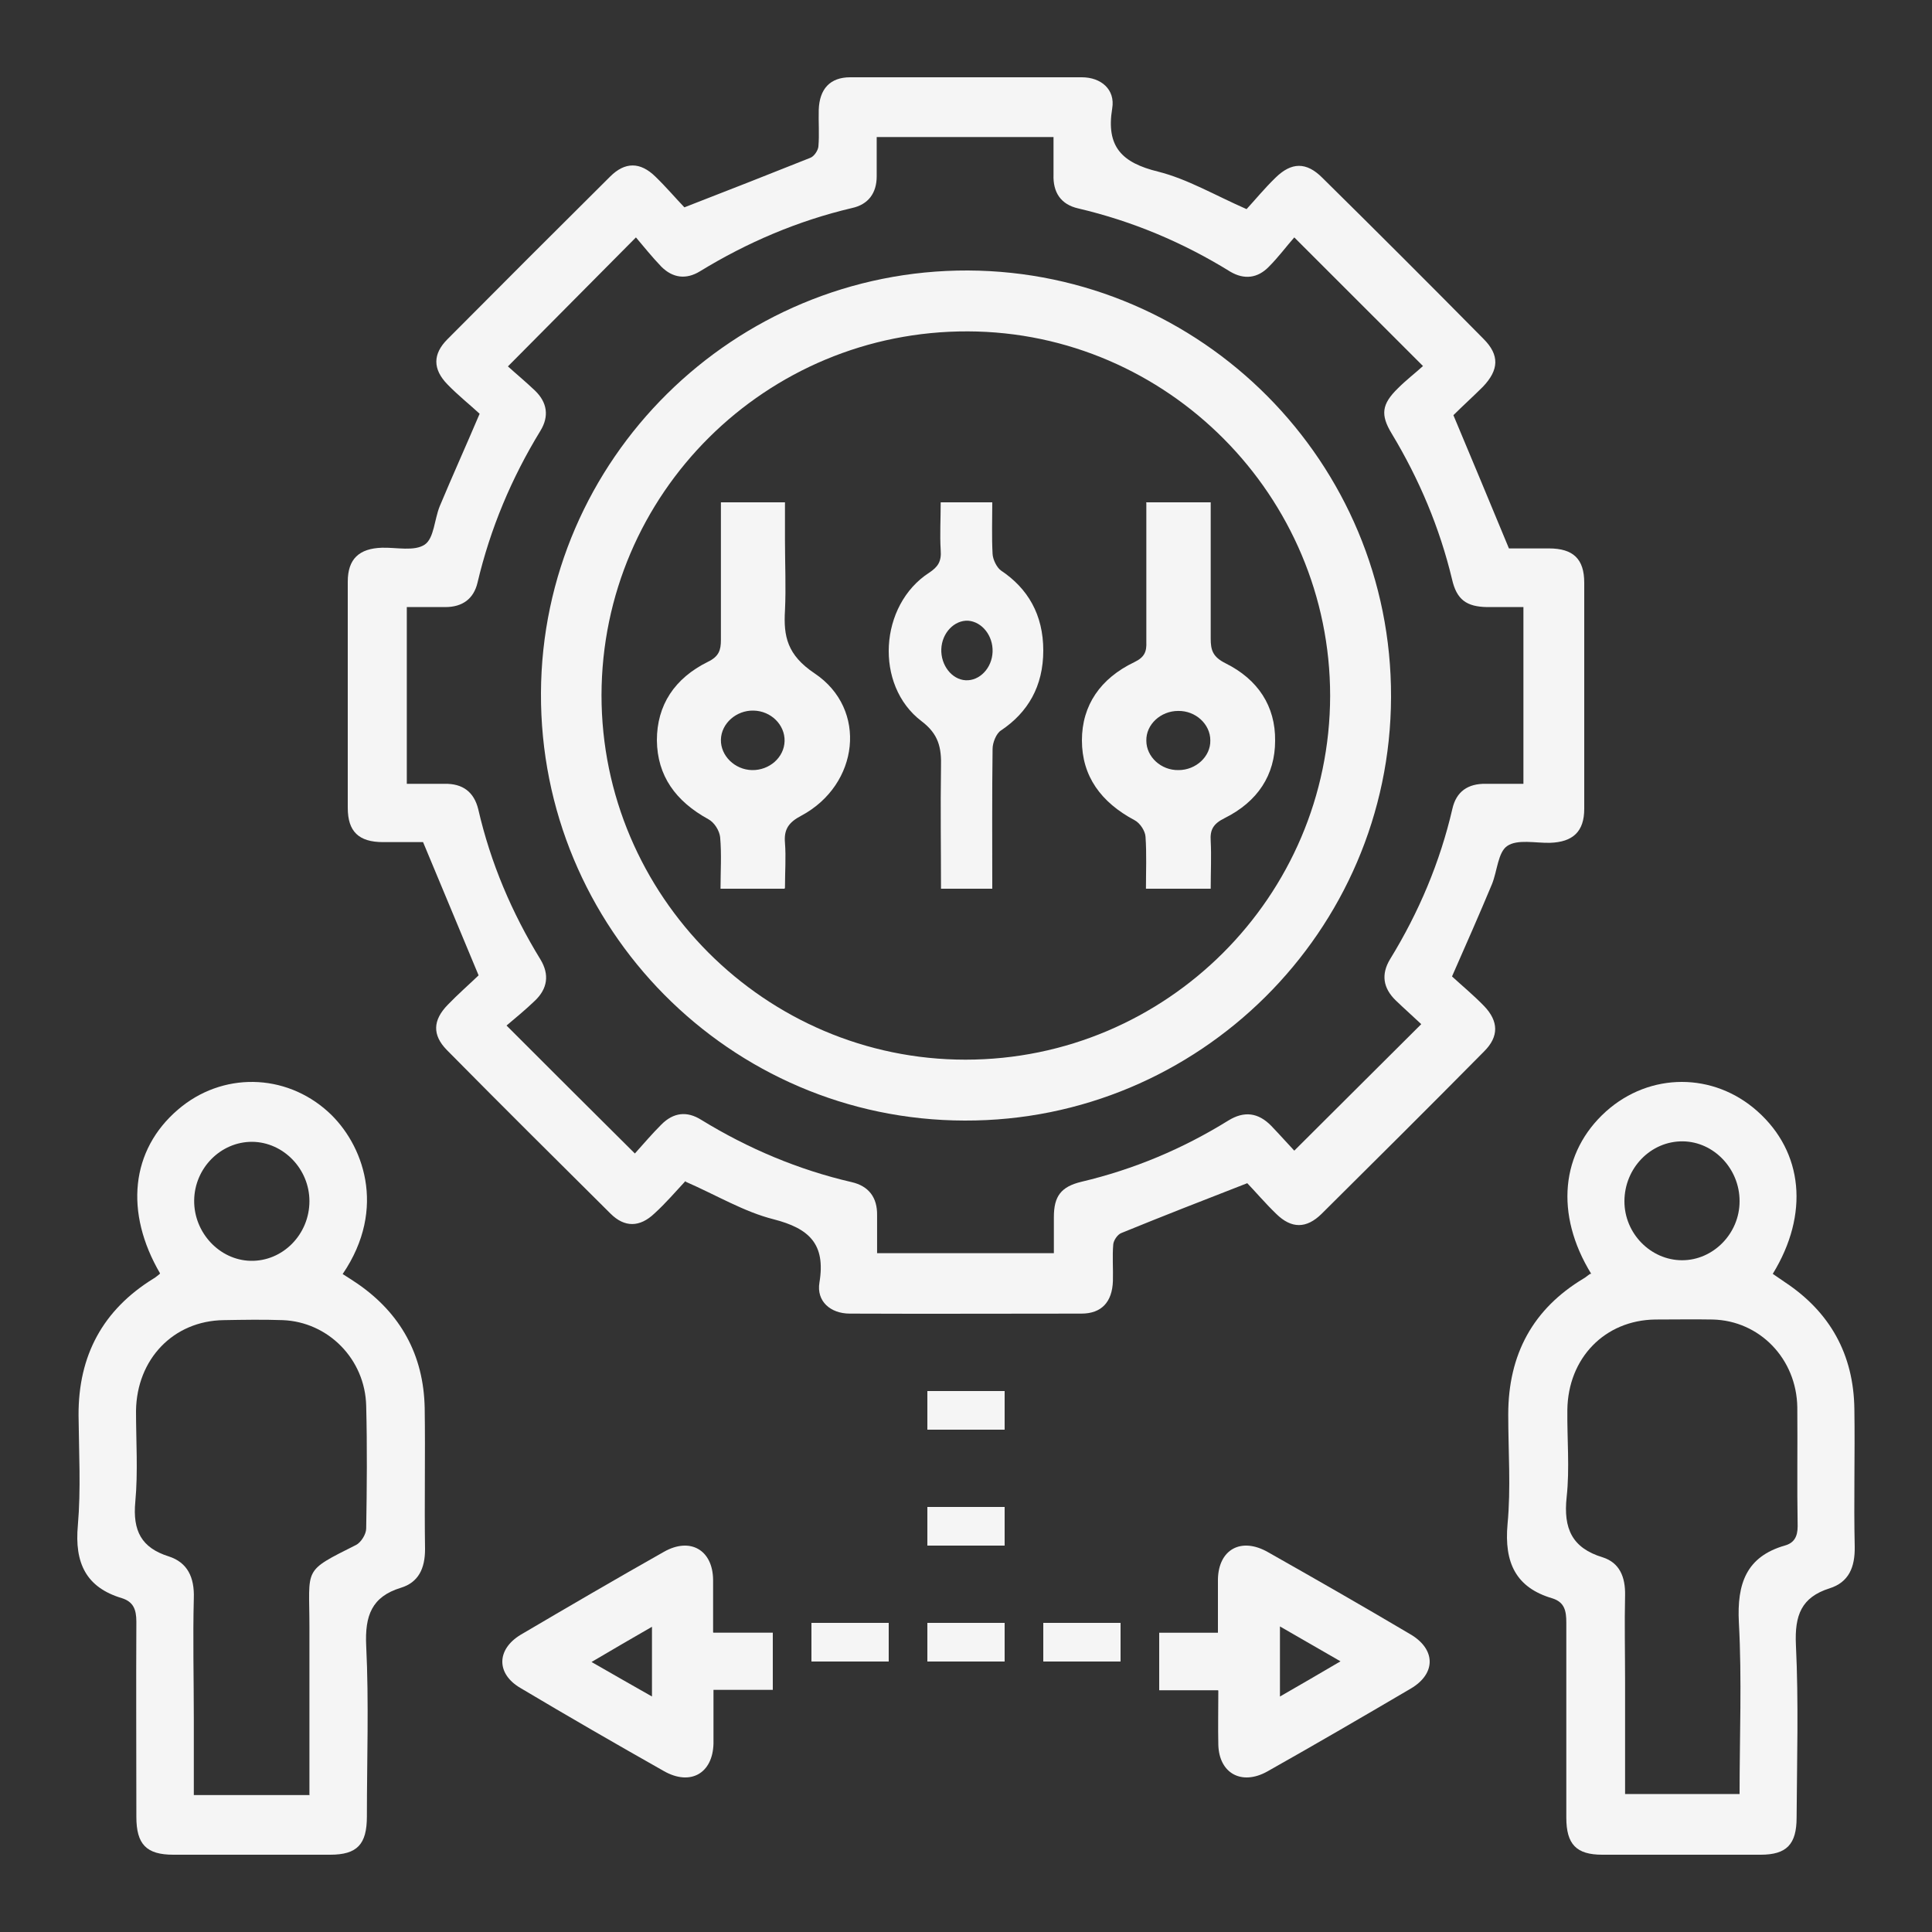
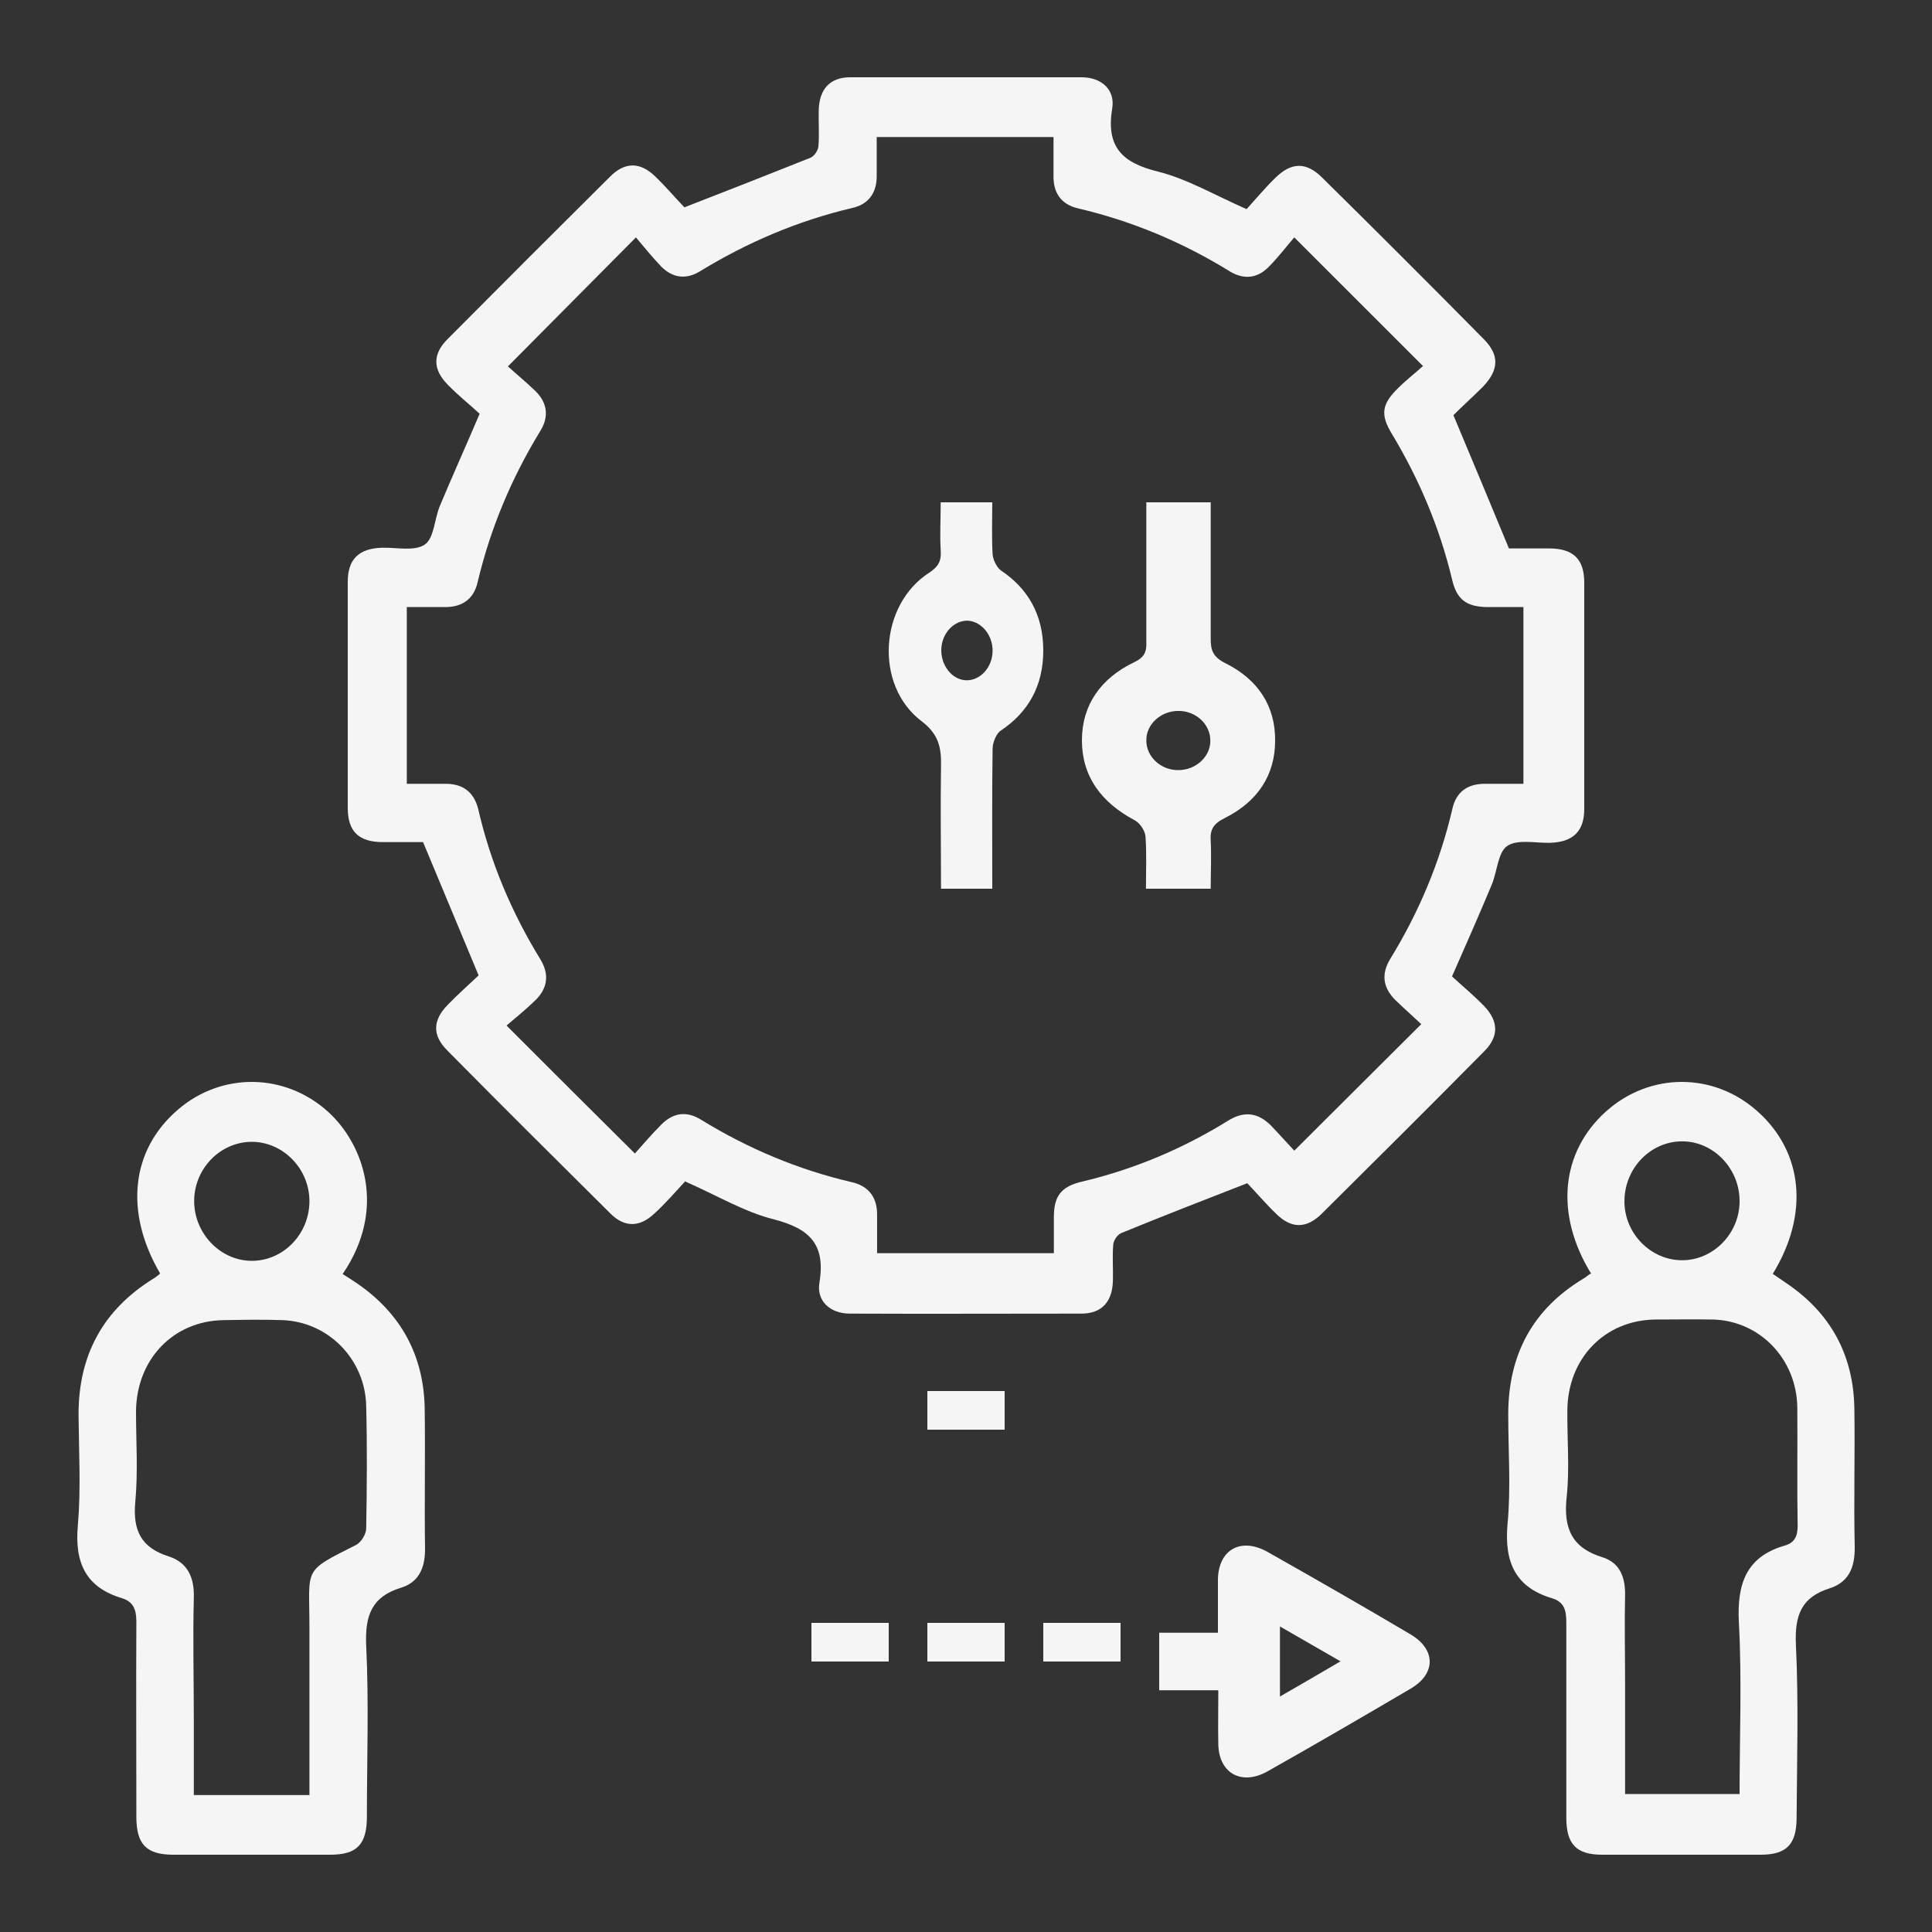
<svg xmlns="http://www.w3.org/2000/svg" width="50" height="50" viewBox="0 0 50 50" fill="none">
  <rect x="0" y="0" width="50" height="50" fill="#333333" stroke="none" />
  <path d="M17.739 30.566C17.483 30.84 17.227 31.142 16.934 31.407C16.558 31.764 16.165 31.773 15.799 31.407C14.381 29.999 12.962 28.59 11.562 27.172C11.187 26.788 11.196 26.404 11.59 26.002C11.855 25.727 12.139 25.48 12.386 25.242C11.901 24.081 11.443 22.974 10.949 21.794C10.665 21.794 10.29 21.794 9.915 21.794C9.284 21.794 9 21.52 9 20.907C9 18.958 9 17.001 9 15.053C9 14.467 9.293 14.193 9.888 14.175C10.263 14.165 10.729 14.275 10.995 14.092C11.233 13.928 11.242 13.443 11.379 13.104C11.7 12.336 12.047 11.568 12.413 10.708C12.166 10.479 11.855 10.232 11.581 9.949C11.196 9.555 11.196 9.162 11.581 8.778C12.981 7.369 14.381 5.97 15.79 4.57C16.174 4.186 16.568 4.186 16.961 4.57C17.245 4.845 17.501 5.147 17.712 5.366C18.864 4.918 19.917 4.506 20.969 4.085C21.07 4.049 21.17 3.893 21.18 3.793C21.207 3.482 21.18 3.162 21.189 2.842C21.207 2.302 21.482 2 22.003 2C23.998 2 26.002 2 27.997 2C28.5 2 28.866 2.32 28.784 2.805C28.619 3.802 29.04 4.214 29.973 4.442C30.733 4.634 31.428 5.046 32.261 5.412C32.481 5.174 32.728 4.872 33.011 4.598C33.423 4.195 33.807 4.186 34.219 4.598C35.619 5.979 37.01 7.369 38.392 8.769C38.813 9.189 38.795 9.574 38.374 10.013C38.117 10.269 37.843 10.516 37.614 10.745C38.099 11.897 38.557 13.004 39.051 14.193C39.335 14.193 39.71 14.193 40.085 14.193C40.716 14.193 41 14.467 41 15.08C41 17.028 41 18.986 41 20.934C41 21.52 40.707 21.794 40.112 21.812C39.737 21.821 39.27 21.712 39.005 21.895C38.767 22.059 38.749 22.544 38.612 22.882C38.291 23.651 37.953 24.419 37.578 25.27C37.825 25.498 38.136 25.755 38.41 26.038C38.785 26.431 38.795 26.825 38.41 27.209C37.019 28.617 35.61 30.017 34.201 31.416C33.808 31.801 33.423 31.801 33.03 31.416C32.746 31.142 32.49 30.84 32.279 30.621C31.126 31.069 30.074 31.48 29.022 31.91C28.921 31.947 28.82 32.102 28.811 32.203C28.784 32.514 28.811 32.834 28.802 33.154C28.784 33.694 28.509 33.996 27.988 33.996C25.993 33.996 23.989 34.005 21.994 33.996C21.491 33.996 21.125 33.676 21.207 33.191C21.372 32.194 20.942 31.791 20.017 31.554C19.258 31.362 18.562 30.941 17.748 30.584L17.739 30.566ZM16.439 29.843C16.668 29.587 16.879 29.34 17.117 29.102C17.428 28.791 17.776 28.746 18.151 28.983C19.359 29.724 20.658 30.273 22.04 30.593C22.479 30.694 22.708 30.987 22.699 31.453C22.699 31.782 22.699 32.112 22.699 32.432H27.274C27.274 32.093 27.274 31.791 27.274 31.499C27.274 30.959 27.457 30.712 27.988 30.584C29.342 30.264 30.605 29.733 31.785 29.002C32.197 28.746 32.563 28.791 32.902 29.139C33.13 29.377 33.341 29.615 33.496 29.779C34.622 28.654 35.683 27.602 36.782 26.505C36.589 26.322 36.351 26.111 36.123 25.892C35.793 25.572 35.738 25.215 35.976 24.822C36.718 23.614 37.267 22.315 37.587 20.934C37.687 20.486 37.989 20.276 38.456 20.285C38.785 20.285 39.106 20.285 39.426 20.285V15.711C39.087 15.711 38.785 15.711 38.484 15.711C37.953 15.702 37.697 15.519 37.578 14.989C37.257 13.653 36.727 12.4 36.022 11.229C35.72 10.735 35.757 10.461 36.178 10.049C36.388 9.839 36.626 9.656 36.827 9.473C35.702 8.348 34.64 7.287 33.496 6.144C33.295 6.372 33.085 6.656 32.838 6.903C32.545 7.205 32.197 7.241 31.84 7.031C30.614 6.272 29.305 5.723 27.905 5.394C27.457 5.293 27.247 4.982 27.265 4.515C27.265 4.186 27.265 3.866 27.265 3.546H22.689C22.689 3.903 22.689 4.232 22.689 4.561C22.689 5 22.47 5.293 22.049 5.384C20.649 5.714 19.34 6.272 18.114 7.022C17.757 7.241 17.41 7.195 17.117 6.903C16.879 6.656 16.659 6.381 16.458 6.144C15.323 7.287 14.262 8.357 13.145 9.482C13.356 9.674 13.612 9.885 13.85 10.113C14.161 10.415 14.216 10.772 13.987 11.147C13.237 12.373 12.688 13.681 12.358 15.08C12.258 15.501 11.965 15.711 11.526 15.711C11.196 15.711 10.867 15.711 10.528 15.711V20.285C10.876 20.285 11.187 20.285 11.507 20.285C11.974 20.276 12.267 20.495 12.377 20.943C12.697 22.334 13.246 23.623 13.987 24.831C14.225 25.224 14.17 25.59 13.841 25.901C13.603 26.13 13.347 26.34 13.109 26.541C14.243 27.675 15.296 28.727 16.43 29.852L16.439 29.843Z" fill="#F5F5F5" />
  <path d="M4.147 32.963C3.215 31.372 3.386 29.763 4.604 28.718C5.742 27.738 7.381 27.766 8.492 28.774C9.388 29.587 10.033 31.261 8.868 32.972C9.002 33.055 9.128 33.139 9.253 33.222C10.364 33.989 10.964 35.062 10.991 36.44C11.009 37.661 10.982 38.882 11 40.093C11 40.593 10.83 40.953 10.373 41.092C9.62 41.323 9.441 41.813 9.477 42.59C9.549 44.06 9.495 45.54 9.495 47.011C9.495 47.732 9.244 48 8.545 48C7.193 48 5.84 48 4.487 48C3.789 48 3.529 47.732 3.529 47.02C3.529 45.337 3.52 43.654 3.529 41.97C3.529 41.647 3.448 41.453 3.153 41.36C2.23 41.083 1.925 40.454 2.015 39.474C2.096 38.539 2.042 37.587 2.033 36.634C2.024 35.072 2.669 33.897 3.968 33.092C4.022 33.065 4.066 33.019 4.12 32.981C4.129 32.981 4.138 32.954 4.147 32.944V32.963ZM8.008 46.465C8.008 44.976 8.008 43.542 8.008 42.1C8.008 40.556 7.82 40.685 9.217 39.982C9.343 39.917 9.477 39.705 9.477 39.557C9.495 38.502 9.504 37.439 9.477 36.385C9.45 35.173 8.492 34.211 7.318 34.165C6.808 34.147 6.297 34.156 5.786 34.165C4.487 34.184 3.538 35.173 3.52 36.514C3.52 37.3 3.574 38.086 3.502 38.863C3.43 39.621 3.663 40.056 4.362 40.278C4.855 40.435 5.034 40.824 5.016 41.36C4.989 42.405 5.016 43.441 5.016 44.486C5.016 45.133 5.016 45.79 5.016 46.456H7.999L8.008 46.465ZM6.521 29.55C5.706 29.55 5.034 30.235 5.025 31.067C5.016 31.899 5.679 32.611 6.485 32.63C7.318 32.648 8.008 31.946 8.008 31.086C8.008 30.253 7.336 29.56 6.53 29.55H6.521Z" fill="#F5F5F5" />
  <path d="M41.181 32.967C40.232 31.423 40.393 29.816 41.565 28.762C42.702 27.746 44.349 27.746 45.485 28.762C46.666 29.816 46.827 31.423 45.879 32.967C45.986 33.04 46.093 33.114 46.201 33.188C47.355 33.955 47.973 35.045 47.991 36.468C48.009 37.651 47.973 38.843 48 40.026C48.009 40.562 47.847 40.95 47.346 41.107C46.621 41.338 46.443 41.8 46.478 42.567C46.55 44.054 46.505 45.542 46.496 47.039C46.496 47.732 46.237 48 45.566 48C44.196 48 42.836 48 41.467 48C40.796 48 40.536 47.732 40.536 47.039C40.536 45.357 40.536 43.676 40.536 41.994C40.536 41.689 40.492 41.467 40.178 41.366C39.23 41.089 38.925 40.442 39.015 39.444C39.104 38.511 39.033 37.559 39.033 36.607C39.033 35.045 39.677 33.872 40.984 33.087C41.037 33.059 41.082 33.013 41.154 32.967H41.181ZM45.02 46.438C45.02 44.932 45.082 43.463 45.002 41.994C44.948 40.978 45.199 40.285 46.192 39.998C46.425 39.934 46.523 39.776 46.523 39.499C46.505 38.474 46.523 37.448 46.514 36.422C46.496 35.166 45.539 34.177 44.322 34.149C43.829 34.14 43.328 34.149 42.836 34.149C41.53 34.168 40.581 35.147 40.563 36.487C40.554 37.235 40.626 38.002 40.545 38.742C40.456 39.564 40.688 40.063 41.476 40.303C41.914 40.442 42.066 40.811 42.057 41.282C42.04 42.031 42.057 42.789 42.057 43.537C42.057 44.489 42.057 45.45 42.057 46.429H45.038L45.02 46.438ZM45.02 31.081C45.02 30.25 44.357 29.548 43.552 29.538C42.72 29.529 42.04 30.232 42.04 31.091C42.04 31.922 42.72 32.615 43.534 32.615C44.34 32.615 45.02 31.922 45.02 31.091V31.081Z" fill="#F5F5F5" />
-   <path d="M18.465 42.254H20V43.734H18.465C18.465 44.23 18.465 44.681 18.465 45.123C18.446 45.899 17.865 46.224 17.182 45.836C15.937 45.132 14.701 44.419 13.474 43.688C12.837 43.319 12.847 42.687 13.474 42.308C14.701 41.586 15.937 40.864 17.182 40.161C17.865 39.773 18.446 40.116 18.455 40.883C18.455 41.316 18.455 41.749 18.455 42.245L18.465 42.254ZM15.309 43.012C15.88 43.337 16.358 43.616 16.873 43.905V42.101C16.339 42.407 15.862 42.687 15.309 43.012Z" fill="#F5F5F5" />
  <path d="M31.52 43.744H30V42.255H31.52C31.52 41.758 31.52 41.307 31.52 40.865C31.539 40.098 32.121 39.773 32.816 40.17C34.045 40.865 35.274 41.569 36.494 42.291C37.161 42.679 37.17 43.311 36.513 43.699C35.284 44.421 34.045 45.143 32.797 45.846C32.13 46.217 31.549 45.892 31.53 45.152C31.52 44.7 31.53 44.249 31.53 43.753L31.52 43.744ZM34.692 42.995C34.129 42.67 33.641 42.39 33.125 42.092V43.906C33.66 43.599 34.139 43.32 34.692 42.995Z" fill="#F5F5F5" />
  <path d="M26 37H24V36H26V37Z" fill="#F5F5F5" />
-   <path d="M26 40H24V39H26V40Z" fill="#F5F5F5" />
  <path d="M23 43H21V42H23V43Z" fill="#F5F5F5" />
  <path d="M26 42V43H24V42H26Z" fill="#F5F5F5" />
  <path d="M29 43H27V42H29V43Z" fill="#F5F5F5" />
-   <path d="M36 18.047C35.981 24.094 31.026 29.019 24.967 29C18.889 28.991 13.972 24.019 14 17.934C14.028 11.887 18.993 6.981 25.052 7C31.102 7.028 36.019 11.972 36 18.038V18.047ZM34.424 18.009C34.424 12.84 30.215 8.594 25.052 8.576C19.823 8.557 15.576 12.774 15.567 17.991C15.567 23.179 19.805 27.424 24.986 27.424C30.186 27.424 34.414 23.198 34.424 18.009Z" fill="#F5F5F5" />
-   <path d="M20.305 23H18.647C18.647 22.555 18.677 22.11 18.637 21.664C18.618 21.497 18.489 21.284 18.33 21.2C17.486 20.737 17.01 20.078 17 19.16C17 18.25 17.456 17.555 18.32 17.128C18.608 16.989 18.657 16.822 18.657 16.562C18.657 15.393 18.657 14.215 18.657 13H20.315C20.315 13.315 20.315 13.649 20.315 13.974C20.315 14.586 20.344 15.198 20.315 15.802C20.275 16.469 20.374 16.952 21.079 17.425C22.468 18.352 22.23 20.31 20.741 21.108C20.404 21.284 20.285 21.469 20.315 21.813C20.344 22.184 20.315 22.555 20.315 22.972L20.305 23ZM20.305 19.178C20.315 18.761 19.957 18.399 19.501 18.39C19.054 18.38 18.667 18.724 18.657 19.141C18.647 19.558 19.015 19.92 19.461 19.93C19.908 19.939 20.295 19.605 20.305 19.178Z" fill="#F5F5F5" />
  <path d="M25.688 23H24.353C24.353 21.942 24.337 20.902 24.353 19.862C24.369 19.342 24.289 18.998 23.849 18.664C22.625 17.735 22.753 15.655 24.049 14.82C24.273 14.671 24.369 14.532 24.345 14.235C24.321 13.836 24.345 13.436 24.345 13H25.68C25.68 13.446 25.664 13.891 25.688 14.337C25.696 14.486 25.8 14.69 25.904 14.764C26.6 15.228 27 15.906 27 16.835C27 17.763 26.6 18.441 25.904 18.905C25.784 18.98 25.688 19.221 25.688 19.379C25.672 20.567 25.68 21.756 25.68 23H25.688ZM24.361 16.798C24.345 17.215 24.633 17.587 24.992 17.605C25.352 17.624 25.672 17.29 25.688 16.872C25.704 16.454 25.416 16.092 25.056 16.064C24.697 16.046 24.377 16.38 24.361 16.798Z" fill="#F5F5F5" />
  <path d="M29.657 13H31.333C31.333 14.187 31.333 15.356 31.333 16.525C31.333 16.822 31.383 16.998 31.715 17.165C32.558 17.583 33.01 18.278 33 19.169C33 20.059 32.548 20.746 31.695 21.172C31.393 21.321 31.313 21.479 31.333 21.766C31.353 22.165 31.333 22.564 31.333 23H29.657C29.657 22.546 29.677 22.1 29.646 21.655C29.637 21.506 29.506 21.302 29.365 21.228C28.492 20.764 28 20.087 28 19.16C28 18.25 28.482 17.555 29.355 17.137C29.627 17.007 29.677 16.859 29.667 16.608C29.667 15.421 29.667 14.234 29.667 13.009L29.657 13ZM30.5 19.93C30.952 19.93 31.333 19.577 31.323 19.16C31.323 18.742 30.942 18.39 30.49 18.399C30.038 18.399 29.657 18.751 29.667 19.169C29.667 19.586 30.048 19.939 30.5 19.93Z" fill="#F5F5F5" />
</svg>